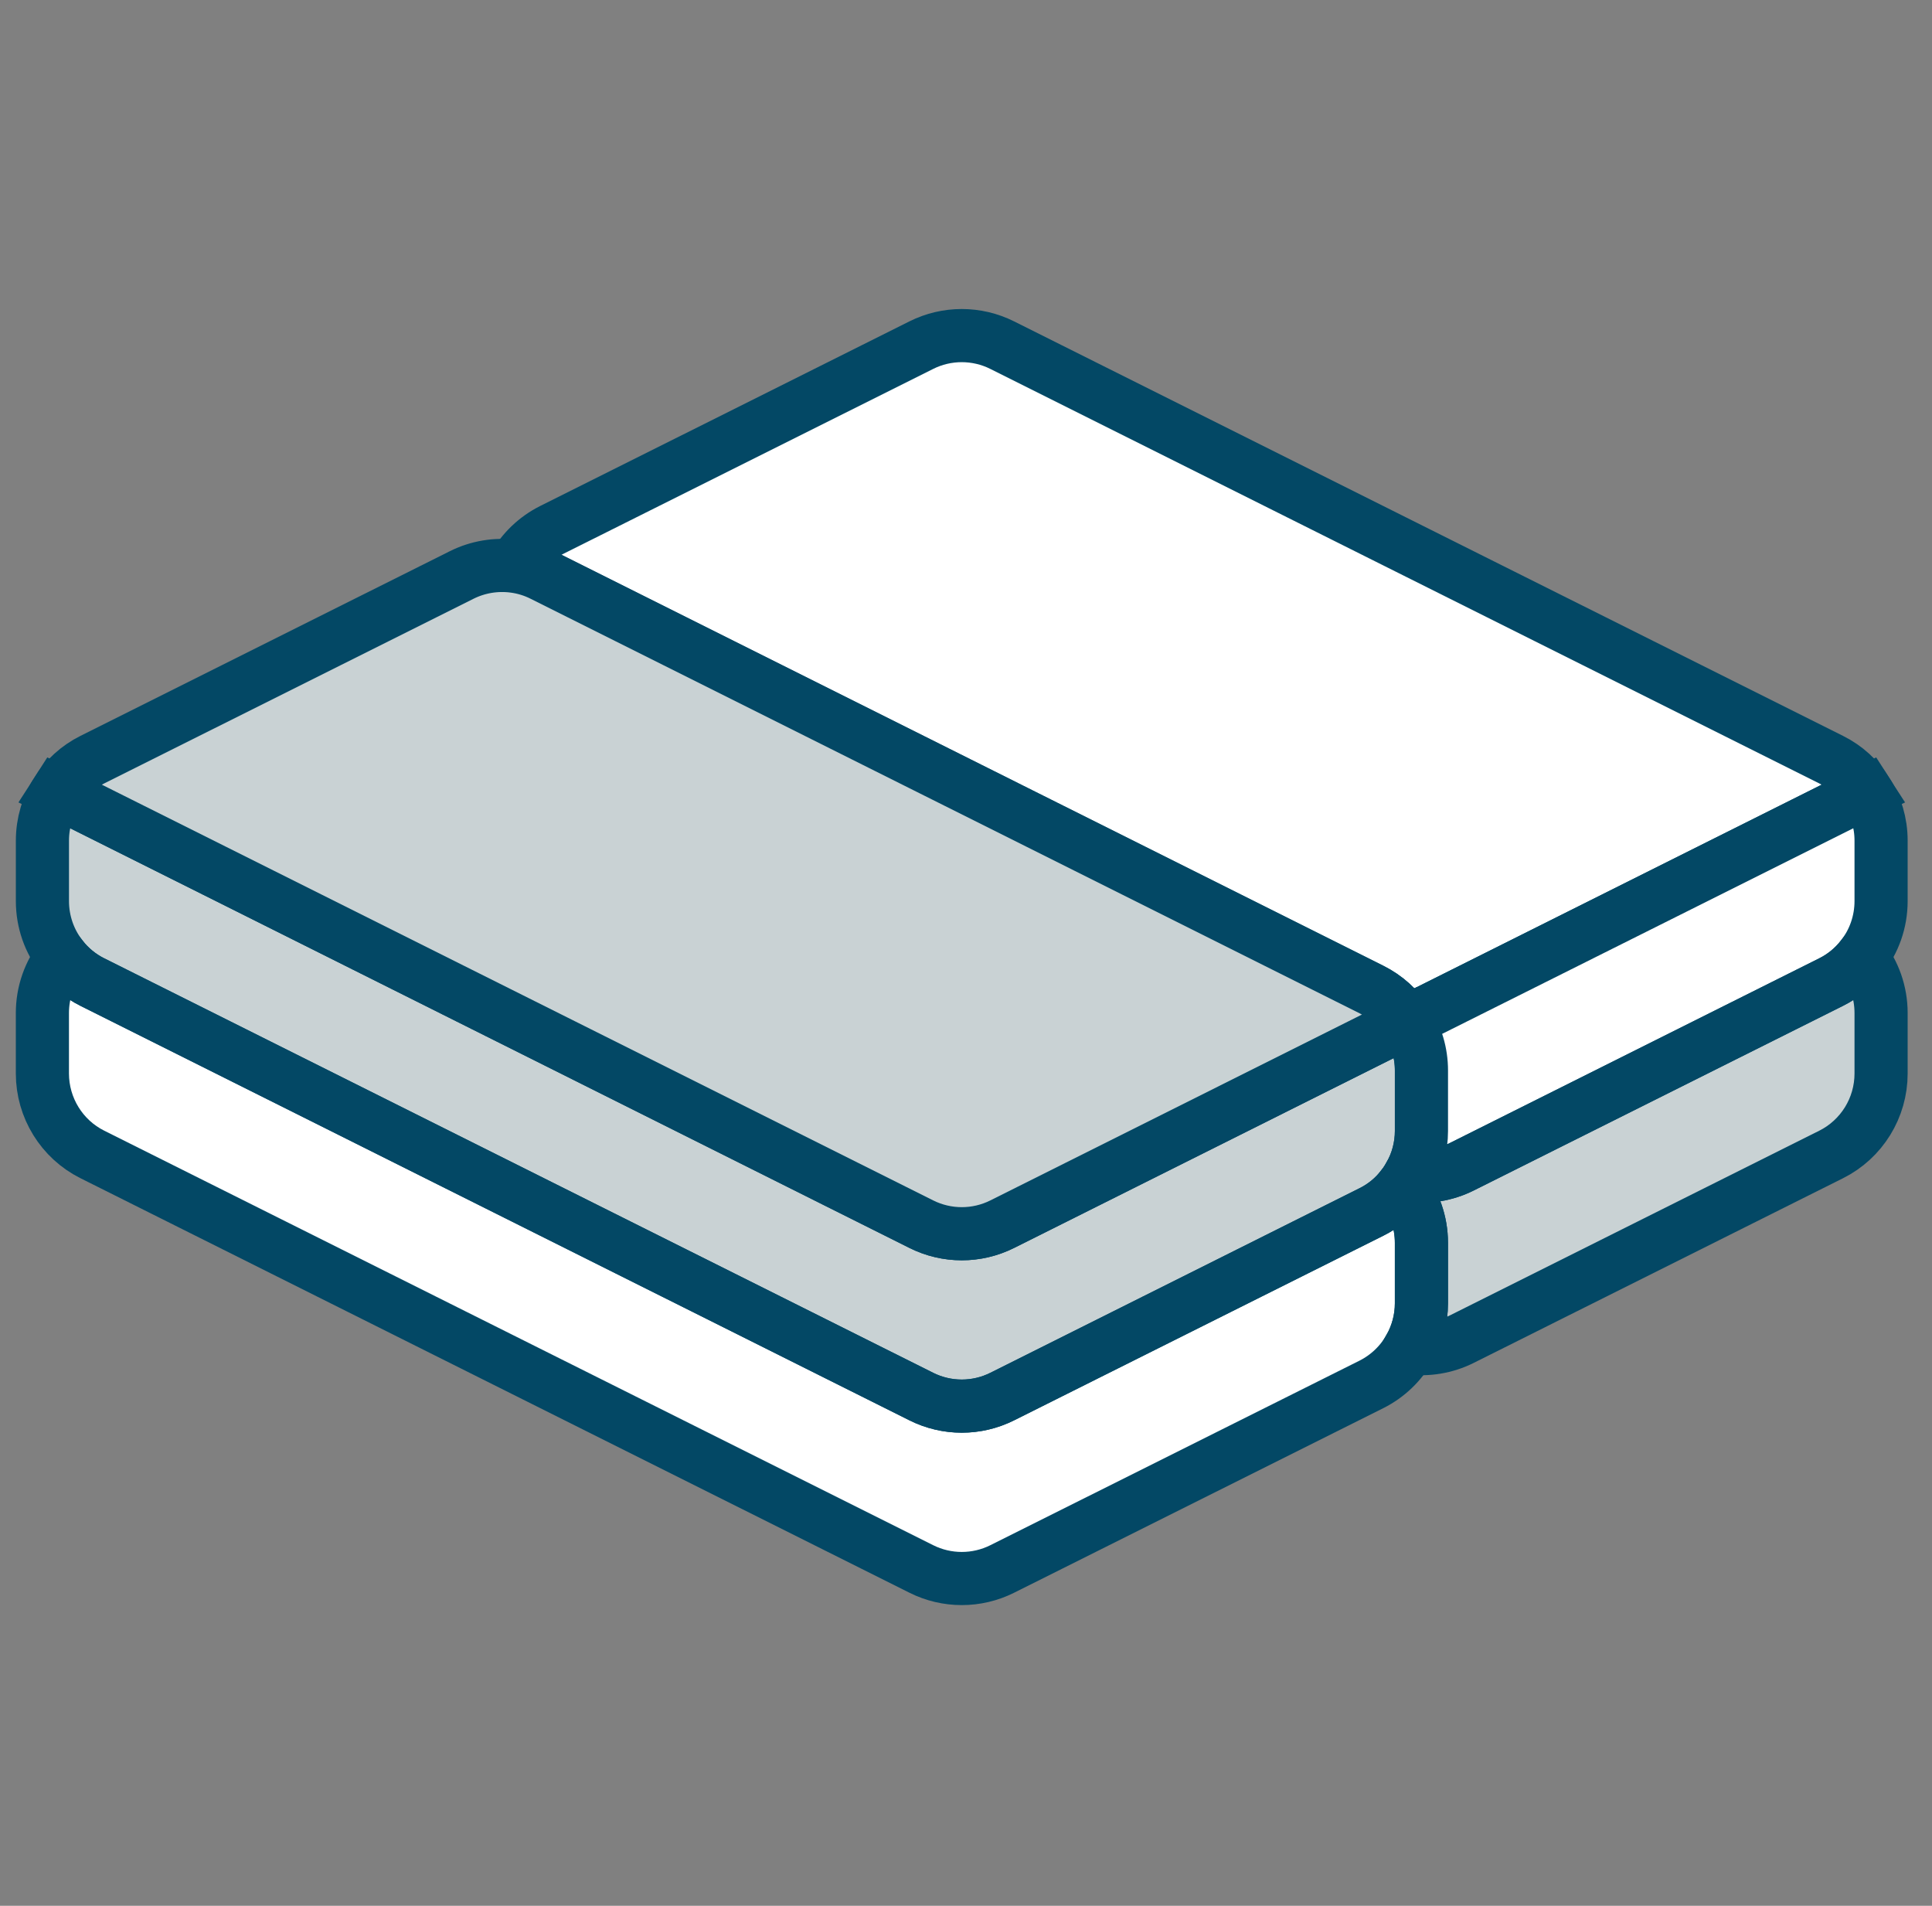
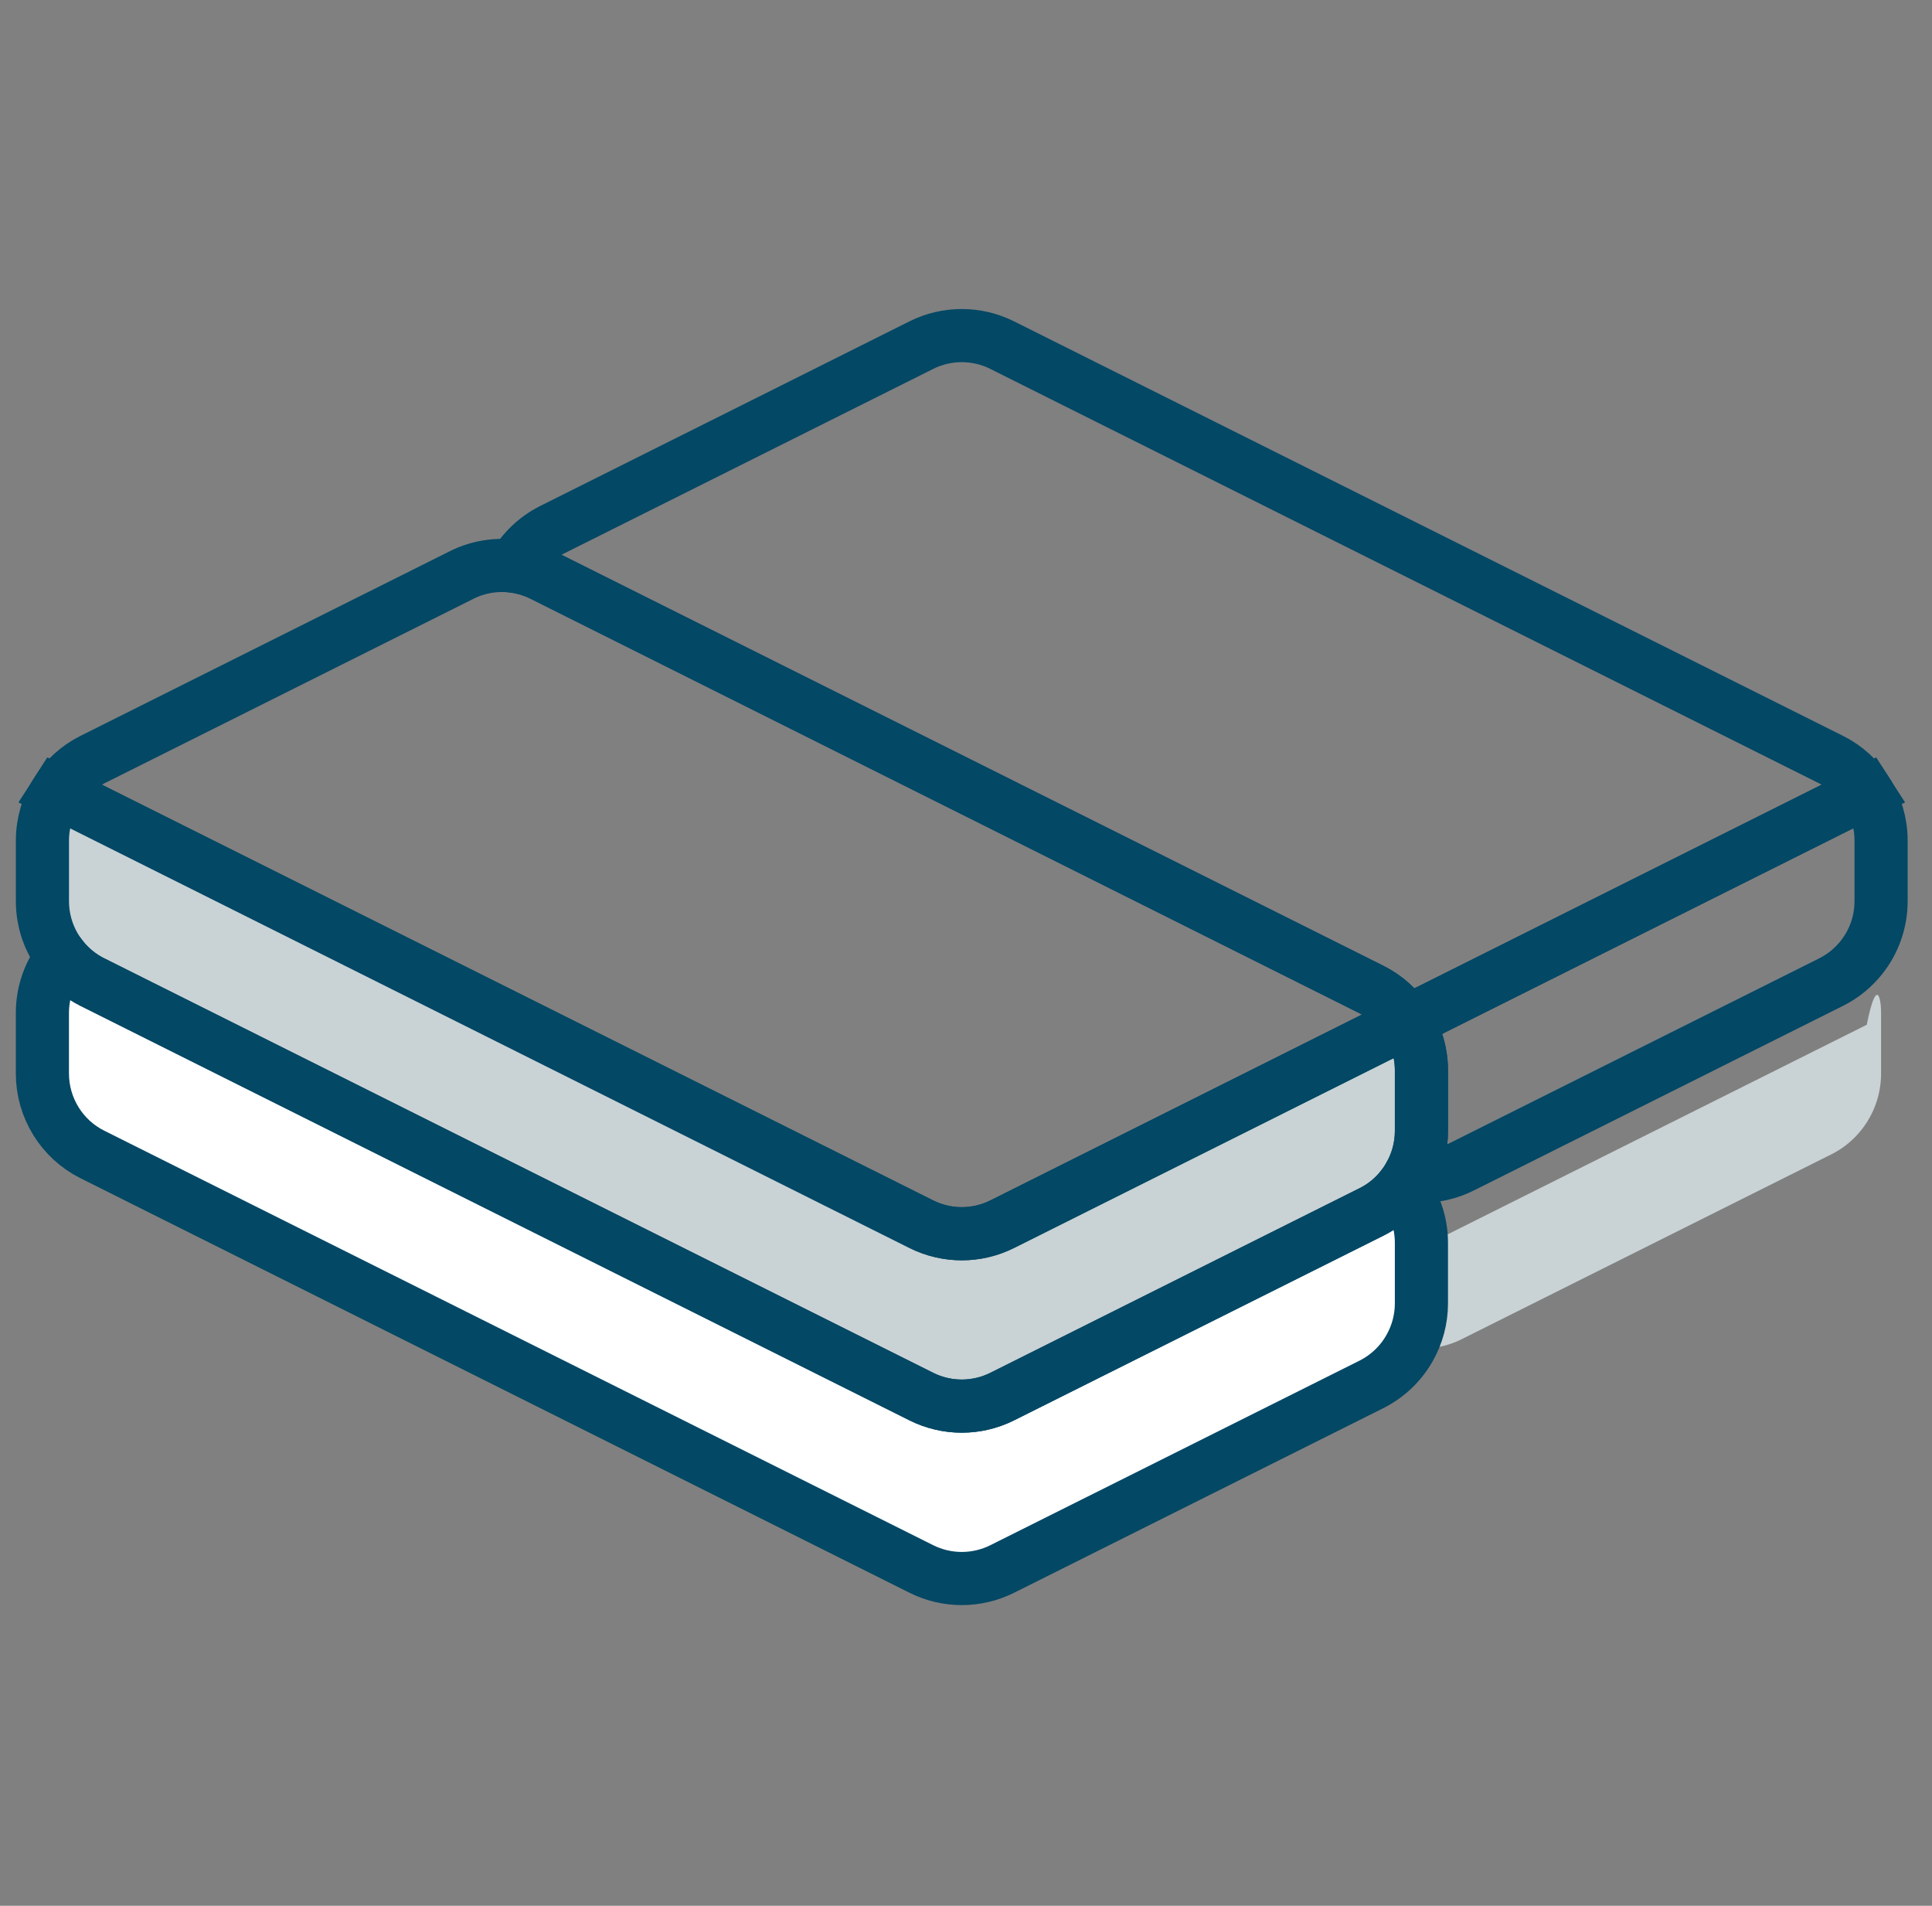
<svg xmlns="http://www.w3.org/2000/svg" version="1.1" id="Livello_1" x="0px" y="0px" width="73px" height="72px" viewBox="0 -11 73 72" enable-background="new 0 -11 73 72" xml:space="preserve">
  <rect x="0" y="-11" width="73" height="72" fill="#808080" stroke="none" />
-   <path id="Fill-1" fill="#FFFFFF" d="M70.537,18.914l-17.369,8.684c-0.326-0.512-0.787-0.936-1.349-1.215L25.484,13.216L20.5,10.724  c-0.345-0.173-0.712-0.284-1.086-0.333c0.328-0.583,0.825-1.066,1.445-1.377L34.81,2.04c0.962-0.482,2.096-0.482,3.059,0  l31.318,15.658C69.75,17.978,70.211,18.402,70.537,18.914" />
  <path id="Stroke-3" fill="none" stroke="#034865" stroke-width="2.008" d="M70.537,18.914l-17.369,8.684  c-0.326-0.512-0.787-0.936-1.349-1.215L25.484,13.216L20.5,10.724c-0.345-0.173-0.712-0.284-1.086-0.333  c0.328-0.583,0.825-1.066,1.445-1.377L34.81,2.04c0.962-0.482,2.096-0.482,3.059,0l31.318,15.658  C69.75,17.978,70.211,18.402,70.537,18.914z" />
  <path id="Fill-5" fill="#C9D2D4" d="M53.708,29.441v2.287c0,0.6-0.159,1.18-0.444,1.681c-0.084,0.152-0.18,0.297-0.287,0.433  c-0.306,0.391-0.696,0.716-1.157,0.945l-4.624,2.311l-9.326,4.663c-0.963,0.482-2.096,0.482-3.059,0L3.491,26.103  c-0.461-0.229-0.852-0.555-1.158-0.946c-0.465-0.591-0.73-1.332-0.73-2.113v-2.287c0-0.666,0.193-1.305,0.54-1.843L8.116,21.9  L34.81,35.248c0.963,0.482,2.096,0.482,3.059,0l2.812-1.406l12.486-6.244C53.516,28.137,53.708,28.775,53.708,29.441" />
  <path id="Fill-5-Copy" fill="#FFFFFF" d="M53.708,35.955v2.286c0,0.601-0.159,1.18-0.444,1.682c-0.084,0.151-0.18,0.296-0.287,0.432  c-0.306,0.391-0.696,0.717-1.157,0.945l-4.624,2.312l-9.326,4.662c-0.963,0.482-2.096,0.482-3.059,0L3.491,32.615  C3.03,32.387,2.64,32.061,2.333,31.67c-0.465-0.591-0.73-1.332-0.73-2.113V27.27c0-0.665,0.193-1.305,0.54-1.843l5.973,2.987  L34.81,41.761c0.963,0.482,2.096,0.482,3.059,0l2.812-1.406l12.486-6.243C53.516,34.649,53.708,35.289,53.708,35.955" />
  <path id="Stroke-7" fill="none" stroke="#034865" stroke-width="2.008" d="M53.708,29.441v2.287c0,0.6-0.159,1.18-0.444,1.681  c-0.084,0.152-0.18,0.297-0.287,0.433c-0.306,0.391-0.696,0.716-1.157,0.945l-4.624,2.311l-9.326,4.663  c-0.963,0.482-2.096,0.482-3.059,0L3.491,26.103c-0.461-0.229-0.852-0.555-1.158-0.946c-0.465-0.591-0.73-1.332-0.73-2.113v-2.287  c0-0.666,0.193-1.305,0.54-1.843L8.116,21.9L34.81,35.248c0.963,0.482,2.096,0.482,3.059,0l2.812-1.406l12.486-6.244  C53.516,28.137,53.708,28.775,53.708,29.441z" />
-   <path id="Fill-9" fill="#C9D2D4" d="M53.168,27.598l-12.486,6.244l-2.812,1.406c-0.963,0.482-2.096,0.482-3.059,0L8.115,21.9  l-5.973-2.986c0.326-0.512,0.787-0.936,1.349-1.216l13.95-6.974c0.618-0.309,1.308-0.42,1.974-0.333  c0.374,0.048,0.74,0.159,1.085,0.333l4.984,2.492l26.335,13.167C52.381,26.662,52.842,27.086,53.168,27.598" />
  <path id="Stroke-11" fill="none" stroke="#034865" stroke-width="2.008" d="M53.168,27.598l-12.486,6.244l-2.812,1.406  c-0.963,0.482-2.096,0.482-3.059,0L8.115,21.9l-5.973-2.986c0.326-0.512,0.787-0.936,1.349-1.216l13.95-6.974  c0.618-0.309,1.308-0.42,1.974-0.333c0.374,0.048,0.74,0.159,1.085,0.333l4.984,2.492l26.335,13.167  C52.381,26.662,52.842,27.086,53.168,27.598z" />
-   <path id="Fill-13" fill="#FFFFFF" d="M71.076,20.757v2.287c0,0.782-0.265,1.522-0.73,2.113c-0.307,0.39-0.697,0.716-1.158,0.946  l-13.949,6.974c-0.618,0.309-1.309,0.42-1.974,0.333c0.284-0.501,0.444-1.081,0.444-1.681v-2.287c0-0.666-0.193-1.305-0.541-1.844  l17.368-8.684C70.884,19.452,71.076,20.091,71.076,20.757" />
-   <path id="Fill-13-Copy" fill="#C9D2D4" d="M71.076,27.27v2.287c0,0.781-0.265,1.522-0.73,2.113  c-0.307,0.391-0.697,0.717-1.158,0.945L55.238,39.59c-0.618,0.309-1.309,0.42-1.974,0.332c0.284-0.501,0.444-1.08,0.444-1.681  v-2.287c0-0.665-0.193-1.305-0.541-1.843l17.368-8.684C70.884,25.965,71.076,26.604,71.076,27.27" />
+   <path id="Fill-13-Copy" fill="#C9D2D4" d="M71.076,27.27v2.287c0,0.781-0.265,1.522-0.73,2.113  c-0.307,0.391-0.697,0.717-1.158,0.945L55.238,39.59c-0.618,0.309-1.309,0.42-1.974,0.332c0.284-0.501,0.444-1.08,0.444-1.681  c0-0.665-0.193-1.305-0.541-1.843l17.368-8.684C70.884,25.965,71.076,26.604,71.076,27.27" />
  <path id="Stroke-15" fill="none" stroke="#034865" stroke-width="2.008" d="M71.076,20.757v2.287c0,0.782-0.265,1.522-0.73,2.113  c-0.307,0.39-0.697,0.716-1.158,0.946l-13.949,6.974c-0.618,0.309-1.309,0.42-1.974,0.333c0.284-0.501,0.444-1.081,0.444-1.681  v-2.287c0-0.666-0.193-1.305-0.541-1.844l17.368-8.684C70.884,19.452,71.076,20.091,71.076,20.757z" />
-   <path id="Stroke-17" fill="none" stroke="#034865" stroke-width="2.008" d="M71.076,27.27v2.287c0,1.295-0.73,2.48-1.889,3.059  L55.238,39.59c-0.618,0.309-1.309,0.42-1.974,0.332c0.284-0.501,0.444-1.08,0.444-1.681v-2.287c0-0.781-0.266-1.522-0.732-2.113  c0.107-0.135,0.203-0.279,0.288-0.432c0.665,0.087,1.355-0.024,1.974-0.333l13.949-6.974c0.461-0.229,0.852-0.556,1.158-0.946  C70.812,25.748,71.076,26.488,71.076,27.27z" />
  <path id="Stroke-19" fill="none" stroke="#034865" stroke-width="2.008" d="M53.708,35.954v2.287c0,0.601-0.159,1.18-0.444,1.682  c-0.328,0.583-0.824,1.065-1.444,1.378l-13.95,6.973c-0.963,0.482-2.096,0.482-3.059,0L3.491,32.615  c-1.158-0.578-1.889-1.764-1.889-3.059V27.27c0-0.781,0.265-1.521,0.73-2.113c0.307,0.391,0.697,0.716,1.158,0.946L34.81,41.761  c0.963,0.482,2.096,0.482,3.059,0l9.326-4.663l4.624-2.311c0.461-0.229,0.852-0.555,1.157-0.946  C53.443,34.432,53.708,35.173,53.708,35.954z" />
</svg>